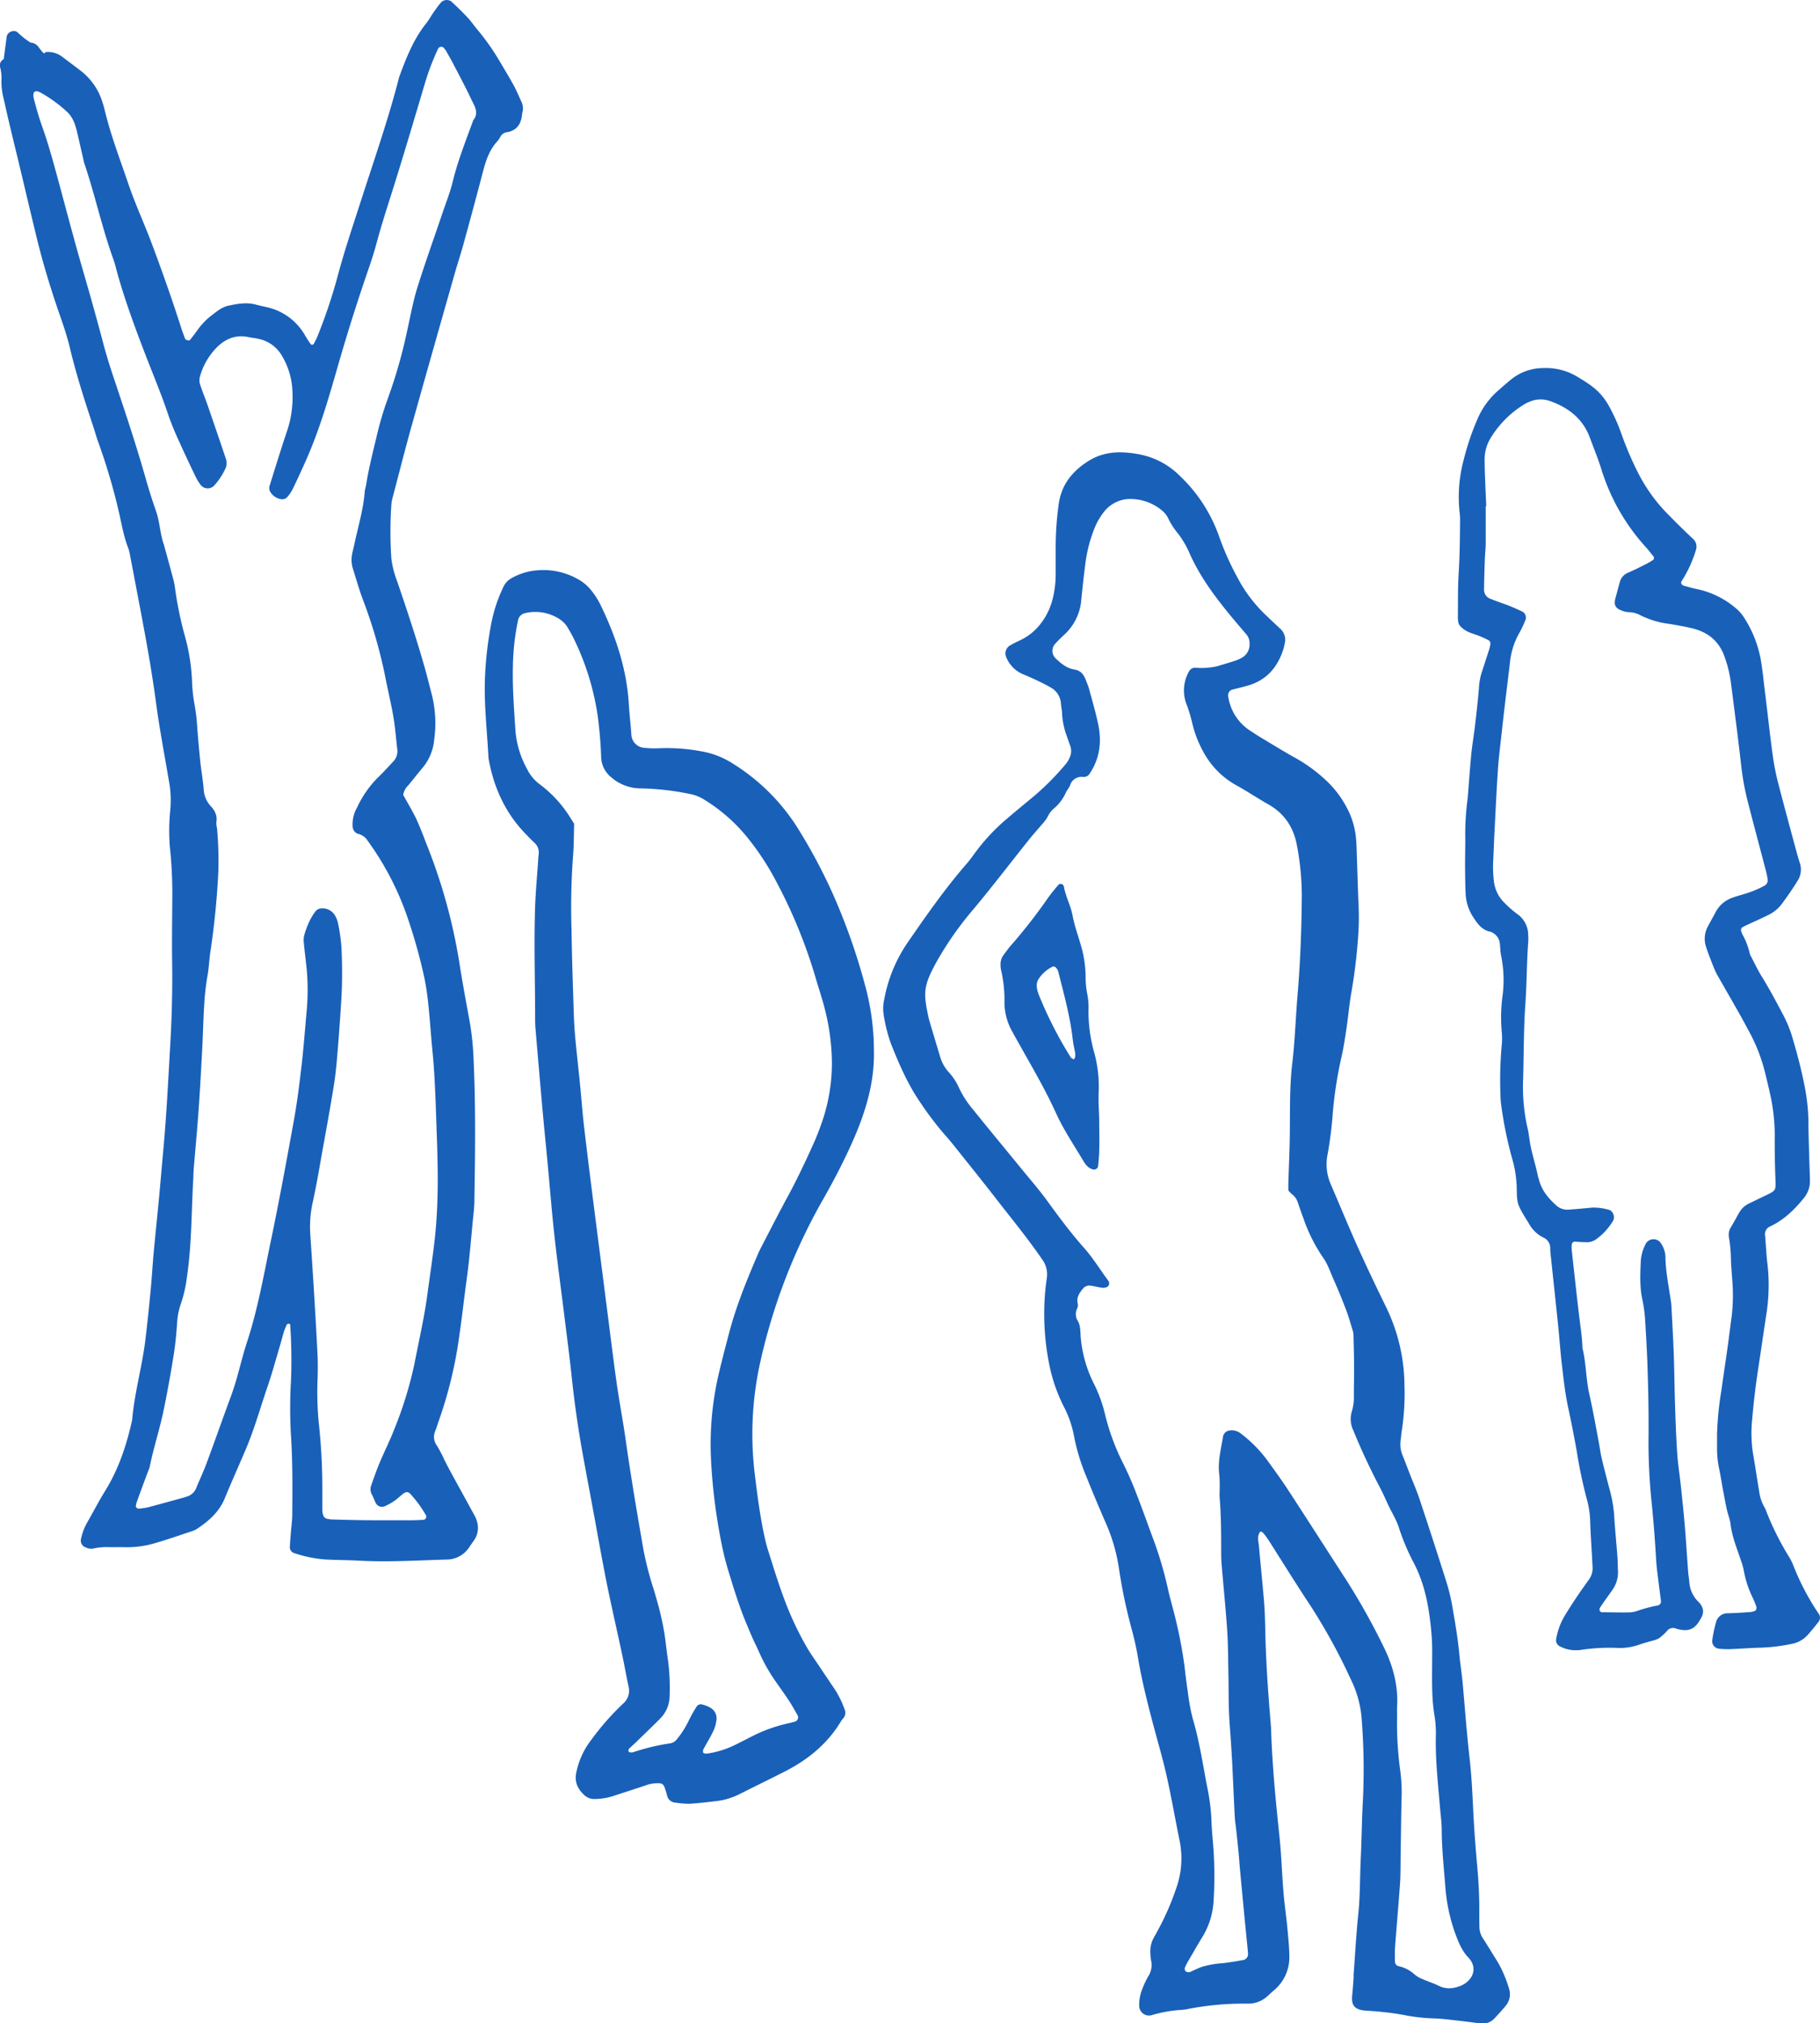
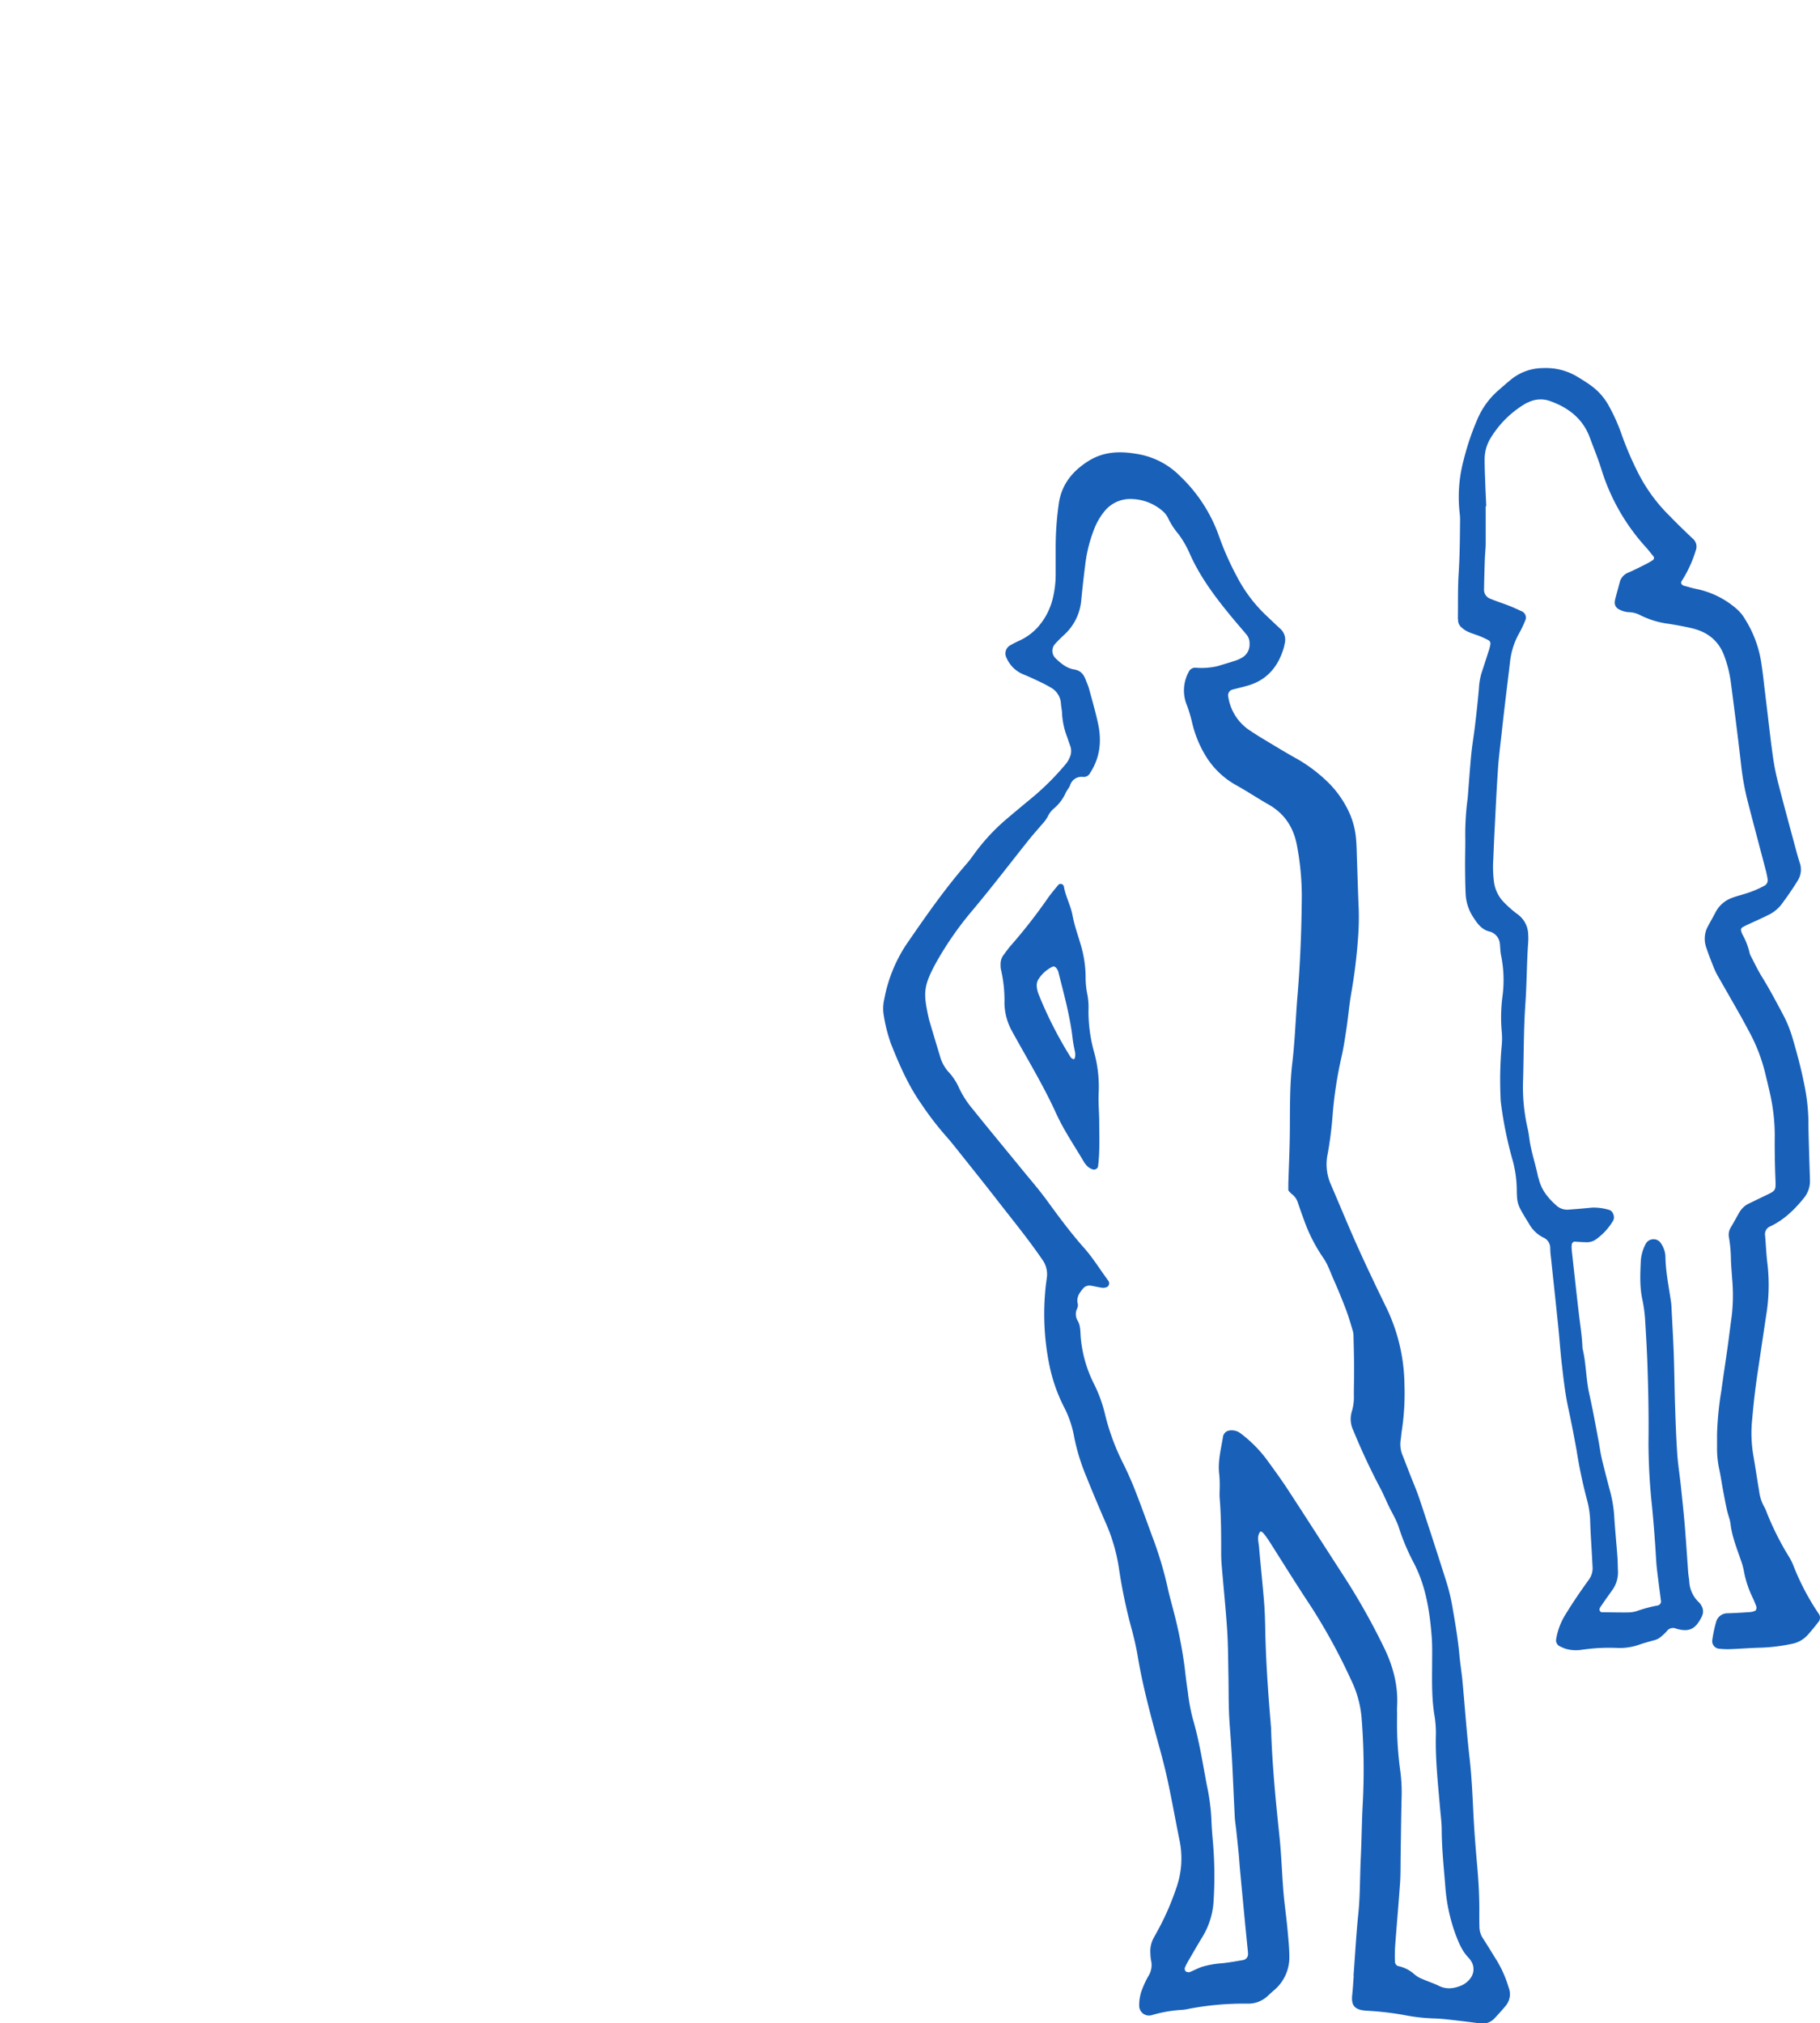
<svg xmlns="http://www.w3.org/2000/svg" viewBox="0 0 608.34 676.09">
  <defs>
    <style>.cls-1{fill:#1960b9;}</style>
  </defs>
  <g id="Calque_2" data-name="Calque 2">
    <g id="Calque_21" data-name="Calque 21">
-       <path class="cls-1" d="M1.25,19.77c.33-2.52.65-5,1-7.57.23-1.54,2.5-2.46,3.64-1.38a26.74,26.74,0,0,0,4.37,3.45l-.12-.06A3.66,3.66,0,0,1,13,15.88c.37.52.79,1,1.19,1.53l-.06-.14c.62.73.62.73,1.21,0l-.06.13A7.84,7.84,0,0,1,21,19.13c2.06,1.55,4.13,3.09,6.17,4.67a20.94,20.94,0,0,1,7.12,10.51c.26.82.51,1.64.71,2.48,2,8.38,5.1,16.39,7.86,24.53,2.32,6.84,5.37,13.39,7.9,20.15,3.5,9.33,6.82,18.73,9.85,28.23.36,1.14.8,2.27,1.22,3.39.23.61,1.38.89,1.74.43.74-.94,1.48-1.89,2.18-2.86a23.37,23.37,0,0,1,4.93-5.24c1.78-1.32,3.42-2.82,5.75-3.29,3-.63,6-1.19,9.15-.33,2,.55,4,.82,6,1.53A19.66,19.66,0,0,1,102,112.12q.9,1.55,1.95,3a.9.9,0,0,0,.84-.07,24.21,24.21,0,0,0,1.36-2.75A175.2,175.2,0,0,0,113,91.76c2.19-8.14,4.89-16.1,7.47-24.12,4.46-13.9,9.32-27.69,12.94-41.85,2.31-6.31,4.73-12.56,9-17.92.95-1.21,1.7-2.57,2.58-3.84s1.6-2.23,2.48-3.28a2.71,2.71,0,0,1,3.33-.31c1.88,1.75,3.74,3.54,5.49,5.41,1.18,1.25,2.14,2.69,3.24,4a79.53,79.53,0,0,1,7.43,10.52c1.56,2.67,3.18,5.31,4.66,8,1,1.81,1.78,3.71,2.64,5.59a5.06,5.06,0,0,1,.38,3.51c-.13.5-.16,1-.24,1.53-.46,2.86-2,4.69-4.94,5.18a2.83,2.83,0,0,0-2.08,1.3,11.35,11.35,0,0,1-1.13,1.72c-2.68,2.88-3.84,6.45-4.81,10.13-2,7.65-4.06,15.29-6.16,22.92-1,3.81-2.27,7.57-3.35,11.37-4.83,17-9.69,34.06-14.46,51.12-2.12,7.61-4.06,15.27-6.07,22.92a14.4,14.4,0,0,0-.59,3,134.08,134.08,0,0,0,0,18,32.73,32.73,0,0,0,1.9,7.48c3.34,9.75,6.6,19.54,9.4,29.47.84,3,1.57,6,2.35,9a39.11,39.11,0,0,1,.69,14.34,17,17,0,0,1-3.76,9.44c-1.67,2-3.26,4-4.89,6a5.71,5.71,0,0,0-1.73,3.23c1.28,2.31,2.68,4.67,3.93,7.12.93,1.83,1.67,3.76,2.46,5.66.47,1.11.84,2.25,1.29,3.37a185.11,185.11,0,0,1,11.05,39.66c1.06,6.79,2.32,13.55,3.56,20.31a97.48,97.48,0,0,1,1.28,13.34c.68,15.29.47,30.6.23,45.9,0,2.58-.37,5.14-.61,7.71-.41,4.45-.81,8.9-1.29,13.34-.33,3.08-.79,6.14-1.18,9.21-.64,4.94-1.2,9.9-1.93,14.83a142.82,142.82,0,0,1-7,29c-.36,1-.63,2-1,2.92A4.87,4.87,0,0,0,146,483a45.79,45.79,0,0,1,2.63,5c.62,1.22,1.24,2.45,1.9,3.66,2.64,4.83,5.3,9.64,7.93,14.47a9.6,9.6,0,0,1,1,2.36,7.27,7.27,0,0,1-.84,5.95c-.59.84-1.18,1.69-1.76,2.54a9.05,9.05,0,0,1-7.81,4.15c-9.63.28-19.24.89-28.88.37-3.77-.2-7.56-.2-11.34-.39a42.1,42.1,0,0,1-10.57-2.17,2,2,0,0,1-1.38-2c.08-1.71.23-3.43.37-5.14.15-1.88.43-3.76.44-5.65.07-8.77.14-17.54-.42-26.3a153.41,153.41,0,0,1,0-18.57A173.78,173.78,0,0,0,97,442.73c0-.15-.2-.41-.29-.4-.28,0-.72.06-.81.23A17,17,0,0,0,94.9,445c-.55,1.81-1,3.64-1.56,5.46-1.27,4.28-2.45,8.6-3.89,12.82C87,470.38,85,477.69,82,484.65c-2.3,5.37-4.68,10.71-6.91,16.11-1.88,4.51-5.33,7.51-9.25,10.11a5.72,5.72,0,0,1-1.38.68c-4.24,1.4-8.45,2.88-12.74,4.12A33,33,0,0,1,41.54,517c-1.54-.06-3.09,0-4.64,0a20.55,20.55,0,0,0-5.64.43,3.66,3.66,0,0,1-2.49-.33,2.39,2.39,0,0,1-1.71-2.79A18.88,18.88,0,0,1,29,509c2.07-3.57,3.94-7.26,6.11-10.76,4.51-7.26,7.15-15.21,9-23.47a4.5,4.5,0,0,0,.08-.51c.8-9.1,3.4-17.9,4.46-27,.65-5.46,1.21-10.93,1.73-16.41.38-3.93.59-7.89.95-11.82.58-6.34,1.25-12.66,1.85-19,.5-5.31.93-10.62,1.42-15.93,1.07-11.48,1.61-23,2.28-34.49.53-9.28.8-18.55.66-27.84-.1-7.05,0-14.1.05-21.15A150.38,150.38,0,0,0,57,285.23a66.94,66.94,0,0,1-.1-14.43,35.15,35.15,0,0,0-.51-10.24c-1.45-8.64-3.12-17.26-4.27-25.95-1.86-14-4.62-27.8-7.24-41.66q-.67-3.54-1.36-7.08a14.78,14.78,0,0,0-.58-2.51c-1.58-4-2.29-8.28-3.25-12.47a201.86,201.86,0,0,0-6.87-23.21c-.64-1.78-1.14-3.61-1.73-5.4-2.87-8.64-5.66-17.3-7.76-26.17-.95-4-2.33-7.91-3.68-11.81-2.86-8.29-5.4-16.67-7.46-25.19-2-8.18-3.91-16.37-5.87-24.55-.88-3.67-1.79-7.34-2.66-11C2.81,40,2,36.53,1.23,33a22.26,22.26,0,0,1-.7-7.15A15.18,15.18,0,0,0,0,22.3a2.28,2.28,0,0,1,1.33-2.56l.71-.11ZM125.56,508v0c4,0,7.91,0,11.87,0,1.37,0,2.75-.07,4.12-.15a1.06,1.06,0,0,0,.84-1.5,40.08,40.08,0,0,0-5.15-7.07c-.82-.89-1.58-.91-2.67,0-.94.76-1.81,1.6-2.8,2.28a22.78,22.78,0,0,1-3.13,1.75,2.37,2.37,0,0,1-3.07-1.11c-.44-.93-.78-1.91-1.27-2.81a3.54,3.54,0,0,1-.23-3c.9-2.59,1.81-5.19,2.87-7.72,1.53-3.64,3.33-7.18,4.76-10.86a130.14,130.14,0,0,0,6.84-22.15c1.47-7.59,3.22-15.14,4.27-22.81.85-6.31,1.81-12.6,2.52-18.92,1.27-11.49,1.09-23,.67-34.54-.34-9.45-.54-18.91-1.46-28.33-.51-5.13-.83-10.28-1.37-15.41a88.35,88.35,0,0,0-1.38-9.18,181.56,181.56,0,0,0-5.9-20.83A97,97,0,0,0,122.94,281a5.19,5.19,0,0,0-3.24-2.37,1.68,1.68,0,0,1-.48-.2,2.62,2.62,0,0,1-1.34-2.07,11.16,11.16,0,0,1,1.44-6.45,34.81,34.81,0,0,1,7-10.1c1.75-1.66,3.35-3.46,5-5.21a5,5,0,0,0,1.47-4.23c-.43-3.58-.68-7.19-1.28-10.74-.75-4.41-1.81-8.75-2.67-13.14a161.7,161.7,0,0,0-7.58-26.22c-1.27-3.37-2.22-6.86-3.32-10.3a10,10,0,0,1-.28-4.6c.16-1,.46-2,.67-3,1.27-6.05,3.12-12,3.6-18.19.05-.68.31-1.34.42-2,.83-5.27,2.11-10.44,3.37-15.62a110.48,110.48,0,0,1,3.72-12.86,169.17,169.17,0,0,0,6.89-24.28c1-4.54,1.85-9.12,3.24-13.54,2.57-8.2,5.49-16.29,8.24-24.43,1.21-3.58,2.63-7.12,3.52-10.78,1.71-7,4.4-13.74,6.87-20.52,1.59-1.94.91-3.84-.08-5.76-.78-1.53-1.47-3.11-2.26-4.64q-2.34-4.59-4.75-9.14c-.65-1.22-1.34-2.41-2-3.6-.17-.29-.41-.55-.61-.83a1.2,1.2,0,0,0-2.08.13,82.2,82.2,0,0,0-4.25,11.06c-3.43,11.53-6.84,23.07-10.43,34.55-2,6.39-4.1,12.75-5.85,19.23-.8,3-1.74,5.93-2.75,8.85q-5.56,16.1-10.24,32.45c-3,10.41-6,20.83-10.36,30.77q-2.28,5.19-4.75,10.29a12.85,12.85,0,0,1-1.74,2.54,2.3,2.3,0,0,1-2.36.7A5.11,5.11,0,0,1,90.15,164a3,3,0,0,1,.07-2c1.84-5.9,3.66-11.82,5.63-17.69a35.42,35.42,0,0,0,1.89-13.69A24.85,24.85,0,0,0,94,118.49a11.74,11.74,0,0,0-7.37-5.21c-1.16-.29-2.37-.38-3.55-.63-4.06-.87-7.44.4-10.37,3.19A22.4,22.4,0,0,0,66.79,126a4.52,4.52,0,0,0,.11,2.52c.74,2.29,1.67,4.51,2.46,6.78q3.11,9,6.16,18.05a4.47,4.47,0,0,1-.31,3.51,22.05,22.05,0,0,1-3.4,5.14,3,3,0,0,1-4.88-.14,17.38,17.38,0,0,1-1.59-2.65c-1.78-3.72-3.56-7.44-5.24-11.21a97.28,97.28,0,0,1-3.73-9c-2.32-7-5.2-13.84-7.86-20.74-3.34-8.66-6.55-17.37-9.1-26.3-.56-2-1-4-1.74-5.94-3.68-10.38-6-21.16-9.53-31.59-.16-.48-.23-1-.35-1.5-.69-3-1.36-6-2.08-9-.6-2.54-1.47-5-3.51-6.75a45,45,0,0,0-8.77-6.31A3.13,3.13,0,0,0,12,30.48a1,1,0,0,0-.73.55,3.26,3.26,0,0,0-.05,1.52,100.52,100.52,0,0,0,2.92,9.87c1.57,4.36,2.85,8.83,4.09,13.3C21.46,67.47,24.5,79.29,27.91,91q3.61,12.39,6.9,24.84c1,3.65,2.14,7.25,3.34,10.83,3.77,11.24,7.53,22.48,10.74,33.89,1,3.47,2.1,6.91,3.29,10.31s1.29,7.11,2.41,10.55c0,.16.12.32.17.49,1,3.65,2,7.29,3,11a26.64,26.64,0,0,1,.73,3.53A122.67,122.67,0,0,0,61.65,212a66.43,66.43,0,0,1,2.52,15.21,52.43,52.43,0,0,0,.86,8.2,64.14,64.14,0,0,1,.9,7.67c.27,3.77.64,7.54,1,11.3.33,3.07.87,6.13,1.15,9.2a8.9,8.9,0,0,0,2.22,5.63c1.46,1.55,2.44,3.29,2,5.59a8.6,8.6,0,0,0,.25,2A124.08,124.08,0,0,1,73,290.78,266,266,0,0,1,70.33,318c-.41,2.72-.5,5.49-1,8.19a86.32,86.32,0,0,0-1.11,10.25c-.28,4.64-.38,9.28-.62,13.92-.37,6.87-.73,13.74-1.22,20.6-.46,6.52-1.08,13-1.62,19.53-.1,1.2-.1,2.41-.17,3.61-.62,10.81-.5,21.65-2.08,32.41a44.64,44.64,0,0,1-2,9,23.1,23.1,0,0,0-1.31,6.55c-.22,3.25-.52,6.51-1,9.74-1,6.46-2.16,12.88-3.47,19.29s-3.4,12.61-4.67,19a9,9,0,0,1-.53,1.45q-2,5.31-3.91,10.64a7.9,7.9,0,0,0-.21,1c-.1.41.5,1,1,.94a23.82,23.82,0,0,0,3-.43c4.15-1.1,8.28-2.25,12.42-3.39.17-.05.32-.13.48-.18a4.8,4.8,0,0,0,3.32-3c1.1-2.71,2.38-5.35,3.39-8.09,2.81-7.57,5.48-15.2,8.28-22.77,2.15-5.82,3.32-11.91,5.26-17.79,3.61-11,5.58-22.34,7.93-33.61,2.88-13.8,5.42-27.67,7.93-41.55,1-5.74,1.72-11.56,2.39-17.37s1.11-11.63,1.63-17.46a77.78,77.78,0,0,0,.18-13.39c-.29-3.43-.77-6.83-1.09-10.26a6.7,6.7,0,0,1,.22-2.52,29,29,0,0,1,1.62-4.34,19,19,0,0,1,2.14-3.51,2.64,2.64,0,0,1,1.75-.91,4.84,4.84,0,0,1,4.76,2.44,8.36,8.36,0,0,1,.93,2.38,55.62,55.62,0,0,1,1.23,9.19c.22,5.33.24,10.66-.07,16-.35,6-.79,12-1.28,18-.3,3.6-.61,7.21-1.18,10.77-1.23,7.63-2.61,15.25-4,22.86-1,5.76-2,11.52-3.26,17.23a37.24,37.24,0,0,0-.66,10.26q.6,9,1.17,18c.44,7.38.88,14.77,1.24,22.15.13,2.75.09,5.5,0,8.25a109.6,109.6,0,0,0,.36,13.92,203.6,203.6,0,0,1,1.24,23.68c0,1.89,0,3.79,0,5.68a6.22,6.22,0,0,0,.3,2,1.8,1.8,0,0,0,1,1.06,8.92,8.92,0,0,0,2.53.33C116.28,507.89,120.92,508,125.56,508Z" />
      <path class="cls-1" d="M496.6,169.14c0,4.14,0,8.27,0,12.4,0,1.77-.23,3.54-.29,5.31q-.18,5.09-.27,10.17a3.18,3.18,0,0,0,2.16,3.07c1.76.75,3.59,1.33,5.37,2s3.28,1.34,4.87,2.09a2.31,2.31,0,0,1,1.32,3.28,34.05,34.05,0,0,1-1.9,4,25.13,25.13,0,0,0-3.17,10.05c-.47,4.1-1,8.2-1.48,12.3-.45,3.81-.9,7.62-1.31,11.44-.44,4.1-1,8.21-1.24,12.32-.48,7.07-.79,14.15-1.16,21.22-.14,2.8-.24,5.61-.37,8.41a39.29,39.29,0,0,0,.24,7.51,11.9,11.9,0,0,0,3.53,7,34.41,34.41,0,0,0,4.33,3.77,8.51,8.51,0,0,1,3.57,6.79,18.17,18.17,0,0,1,0,2.66c-.5,6.77-.45,13.57-.93,20.34-.59,8.4-.53,16.81-.76,25.22a62.21,62.21,0,0,0,1.53,16.71c.31,1.28.45,2.61.65,3.93.61,4.09,2,8,2.8,12.06.06.29.21.56.27.84.87,3.6,3.09,6.3,5.77,8.7a5.38,5.38,0,0,0,4.05,1.48c2.65-.19,5.29-.42,7.94-.68a18,18,0,0,1,5.62.72c1.41.3,2.14,2.39,1.46,3.63a20.51,20.51,0,0,1-6,6.44,5.45,5.45,0,0,1-3.42.75c-1.17,0-2.34-.12-3.52-.18-.33,0-.84.5-.87.86a8.72,8.72,0,0,0-.08.88,17.15,17.15,0,0,0,.12,1.76c.75,6.75,1.48,13.49,2.27,20.24.46,4,1.12,7.89,1.25,11.88,1.24,5,1.14,10.25,2.28,15.31s2.05,10.12,3,15.19c.4,2,.64,4.08,1.1,6.09.8,3.44,1.71,6.87,2.6,10.29a44.79,44.79,0,0,1,1.59,8.69c.27,4.71.76,9.41,1.11,14.12.12,1.62.1,3.25.18,4.87a10,10,0,0,1-1.89,6.24c-.83,1.21-1.71,2.4-2.56,3.61-.5.73-1,1.45-1.49,2.19s-.14,1.59.64,1.64c.15,0,.3,0,.44,0,2.66,0,5.32.08,8,.05a10,10,0,0,0,3-.41,48.17,48.17,0,0,1,7.25-1.94,1.41,1.41,0,0,0,1-1.32c-.43-3.36-.87-6.72-1.28-10.09-.16-1.32-.28-2.64-.36-4q-.51-8.83-1.36-17.65a203,203,0,0,1-1.19-21.21c.09-7.67,0-15.35-.25-23-.16-6.19-.52-12.38-.9-18.57a47,47,0,0,0-.94-6.57c-.88-4.25-.67-8.53-.47-12.79a14.11,14.11,0,0,1,1.79-5.89,3,3,0,0,1,4.58-.38,8.47,8.47,0,0,1,1.3,2.28,7.75,7.75,0,0,1,.55,2.59c.07,5,1.11,10,1.83,14.92a17.2,17.2,0,0,1,.18,1.76c.27,5.31.59,10.61.78,15.92.2,5.6.24,11.21.42,16.82s.37,10.92.73,16.36c.25,3.68.84,7.33,1.23,11,.49,4.69,1,9.39,1.38,14.09s.69,9.71,1.05,14.57c.07,1,.26,2,.37,3.08a10.19,10.19,0,0,0,3.25,7.06,4.61,4.61,0,0,1,.78,1.06,3.62,3.62,0,0,1,.29,3.39,8.34,8.34,0,0,1-.38.8c-1.89,3.53-3.9,4.87-8.36,3.52a2.53,2.53,0,0,0-3.09.88,18.52,18.52,0,0,1-1.93,1.82,5.47,5.47,0,0,1-2.33,1.2c-1.56.41-3.12.86-4.66,1.36a19.63,19.63,0,0,1-7.38,1.21,63.07,63.07,0,0,0-12.36.64,12.27,12.27,0,0,1-4.83-.28,12.89,12.89,0,0,1-2.42-1,2.2,2.2,0,0,1-1.08-2.25,22.53,22.53,0,0,1,2.86-7.86c1.3-2.14,2.66-4.25,4.06-6.33s2.69-3.88,4.06-5.8a6.37,6.37,0,0,0,1.2-4.17c-.06-1-.11-2.06-.16-3.1-.22-4-.5-7.95-.63-11.93a30.43,30.43,0,0,0-1.07-7.42A159.64,159.64,0,0,1,527,484.75c-.86-4.8-1.79-9.58-2.82-14.34s-1.52-9.32-2.07-14c-.53-4.4-.82-8.82-1.27-13.22-.75-7.34-1.55-14.67-2.32-22-.14-1.32-.33-2.65-.35-4a3.84,3.84,0,0,0-2.49-3.75,11.33,11.33,0,0,1-4.66-4.62c-.44-.76-.94-1.5-1.39-2.26-2.36-4-2.59-4.54-2.65-9.18a38.65,38.65,0,0,0-1.6-10.46,130.94,130.94,0,0,1-3.67-18.2,23.57,23.57,0,0,1-.17-2.65,127.8,127.8,0,0,1,.38-16.37,24.67,24.67,0,0,0,.05-4.86,53.39,53.39,0,0,1,.24-11.92,41,41,0,0,0-.47-13.66c-.27-1.29-.26-2.64-.41-3.95a4.63,4.63,0,0,0-2.71-3.78,1.59,1.59,0,0,0-.4-.18c-2.73-.51-4.24-2.49-5.63-4.63a15.6,15.6,0,0,1-2.69-7.87c-.15-3.24-.18-6.49-.2-9.73,0-2.8.07-5.61.08-8.41a90.24,90.24,0,0,1,.7-13.25c.09-.59.14-1.18.18-1.76.37-4.56.67-9.12,1.12-13.67.32-3.23.88-6.43,1.26-9.66.48-4.1.95-8.21,1.29-12.32a21.78,21.78,0,0,1,.89-5.21c.79-2.38,1.56-4.77,2.32-7.15a14.67,14.67,0,0,0,.65-2.57,1.33,1.33,0,0,0-.53-1.11,27,27,0,0,0-3.18-1.49c-1.23-.49-2.53-.84-3.73-1.38a8.69,8.69,0,0,1-2.2-1.46,3.17,3.17,0,0,1-1.18-2.29c0-.3-.07-.59-.07-.88.07-5-.05-10.05.27-15.05.36-5.75.41-11.5.46-17.26a18.09,18.09,0,0,0-.12-2.65,47.87,47.87,0,0,1,1.36-18,85.88,85.88,0,0,1,4.53-13.4,26.51,26.51,0,0,1,6.93-9.62c1.45-1.26,2.89-2.53,4.37-3.74A17,17,0,0,1,515.75,123a20.36,20.36,0,0,1,11.43,2.85c1.63,1,3.29,2,4.81,3.14a20.44,20.44,0,0,1,5.77,6.63,60.79,60.79,0,0,1,4.32,9.69,108.59,108.59,0,0,0,5.41,12.6,55.14,55.14,0,0,0,10.68,14.58c2.46,2.55,5,5,7.58,7.44a3.5,3.5,0,0,1,1.07,4A41.26,41.26,0,0,1,562,194.33a.94.94,0,0,0,.36,1.14c.13.06.24.19.37.22,1.43.38,2.84.82,4.28,1.11a29.31,29.31,0,0,1,13.68,6.86,13.73,13.73,0,0,1,2.5,3.08,38.19,38.19,0,0,1,5.54,14.82c.4,2.62.71,5.26,1,7.89.28,2.2.53,4.4.8,6.59.69,5.71,1.31,11.44,2.12,17.13a79.71,79.71,0,0,0,1.76,8.67c1.84,7.15,3.78,14.26,5.7,21.39.46,1.71.92,3.41,1.47,5.09a6.91,6.91,0,0,1-.73,6c-1.7,2.76-3.55,5.43-5.48,8a12.28,12.28,0,0,1-4.51,3.52c-2.1,1.06-4.27,2-6.41,3a19.9,19.9,0,0,0-2,1,1,1,0,0,0-.49,1.13,5.63,5.63,0,0,0,.44,1.25,23.33,23.33,0,0,1,2.4,6.16,4.17,4.17,0,0,0,.49,1.23c1.16,2.22,2.23,4.5,3.54,6.63,2.57,4.14,4.85,8.44,7.13,12.74a41.41,41.41,0,0,1,3.17,7.77c1.46,5,2.82,9.95,3.82,15a66.09,66.09,0,0,1,1.52,12.72c0,3.83.15,7.67.25,11.51.08,2.8.18,5.6.26,8.4a8.92,8.92,0,0,1-2.16,6.11c-3.11,3.82-6.6,7.18-11.1,9.3a2.84,2.84,0,0,0-1.72,3.2c.28,3.23.39,6.48.82,9.7a62.34,62.34,0,0,1-.53,17.2c-1,6.71-2,13.42-3,20.14q-1,7-1.6,14.08a44.42,44.42,0,0,0,.31,11.91c.72,4.07,1.3,8.17,2,12.25a14.18,14.18,0,0,0,1.8,5.42,11.15,11.15,0,0,1,.7,1.62A95.56,95.56,0,0,0,597.85,520a18.65,18.65,0,0,1,1.6,3.15,82,82,0,0,0,8.4,16,2.22,2.22,0,0,1-.05,2.85c-1.18,1.51-2.37,3-3.66,4.42a9.49,9.49,0,0,1-5.33,2.9,60,60,0,0,1-10.08,1.25c-3.39.07-6.78.35-10.17.48a26.13,26.13,0,0,1-4-.14,2.52,2.52,0,0,1-2.23-2.83,44.06,44.06,0,0,1,1.26-6,3.91,3.91,0,0,1,3.9-3c2.51-.07,5-.23,7.51-.4a5.23,5.23,0,0,0,1.69-.45c.21-.09.35-.47.4-.74a1.7,1.7,0,0,0-.1-.86c-.32-.83-.64-1.65-1-2.45a34.69,34.69,0,0,1-3.17-9.63,23,23,0,0,0-1-3.39c-1.32-3.9-2.88-7.73-3.38-11.88-.19-1.6-.86-3.13-1.2-4.72-.51-2.3-.94-4.62-1.37-6.94s-.72-4.37-1.18-6.53a33,33,0,0,1-.76-7.47c0-1.47,0-2.95,0-4.43a107.21,107.21,0,0,1,1.44-14.52c.68-5,1.45-9.92,2.14-14.89.47-3.36.86-6.73,1.33-10.09a60.88,60.88,0,0,0,.14-12.37c-.14-2.06-.32-4.12-.41-6.18a46.93,46.93,0,0,0-.63-7.49,4.75,4.75,0,0,1,.53-3.42c1-1.66,1.89-3.34,2.85-5a7.32,7.32,0,0,1,3.12-3l5.58-2.7c3.63-1.73,3.58-1.6,3.42-5.68-.19-4.87-.27-9.73-.22-14.61a64.35,64.35,0,0,0-1.74-14.48c-.44-2-.94-4-1.42-6a57.68,57.68,0,0,0-5.59-14.39c-.92-1.69-1.81-3.39-2.75-5.06-2.55-4.49-5.13-9-7.68-13.45a23.76,23.76,0,0,1-1.14-2.39q-.91-2.25-1.77-4.53c-.36-1-.7-1.95-1-2.94a8.65,8.65,0,0,1,.73-6.44c.83-1.57,1.73-3.1,2.54-4.67A10,10,0,0,1,579,300c1.37-.53,2.81-.87,4.22-1.33a33.79,33.79,0,0,0,6.53-2.7,2.06,2.06,0,0,0,1.08-2.23,31.67,31.67,0,0,0-.75-3.45c-1.94-7.42-3.93-14.83-5.84-22.26A87.8,87.8,0,0,1,582,255.82c-1.05-9.24-2.24-18.45-3.44-27.67a40.73,40.73,0,0,0-2.23-9c-1.92-5.21-5.75-8.06-11-9.27-2.44-.56-4.92-1-7.39-1.41a29.68,29.68,0,0,1-9.69-2.91,8.44,8.44,0,0,0-3.82-1,7.82,7.82,0,0,1-3.37-1,2.43,2.43,0,0,1-1.29-2.58c0-.29.07-.59.14-.87.49-1.86,1-3.72,1.5-5.56a4.63,4.63,0,0,1,2.81-3.19c2.16-.94,4.26-2,6.37-3.09a21.32,21.32,0,0,0,1.89-1.12.88.88,0,0,0,.25-1.16c-.83-1-1.64-2.09-2.53-3.07a68.91,68.91,0,0,1-15-26.32c-1.11-3.51-2.52-6.93-3.8-10.39-2.33-6.31-7.15-10-13.23-12.17a9.36,9.36,0,0,0-7.33.39,5.87,5.87,0,0,0-.81.36,33.57,33.57,0,0,0-12.07,12.07,13.59,13.59,0,0,0-1.72,6.8c0,2.51.11,5,.2,7.52s.23,5.31.35,8Z" />
-       <path class="cls-1" d="M292.11,351c.26,10.94-2.94,21.06-7.32,30.87-2.88,6.44-6.14,12.69-9.63,18.83a195.31,195.31,0,0,0-21.08,54.63,110.79,110.79,0,0,0-1.77,37.43c.85,7,1.75,14,3.27,20.88.33,1.51.7,3,1.17,4.48,1.74,5.4,3.35,10.85,5.36,16.14a105,105,0,0,0,7.66,16.32c1.13,1.92,2.43,3.75,3.67,5.6q2.87,4.29,5.76,8.56a34,34,0,0,1,3.13,6.49,2.82,2.82,0,0,1-.44,2.91,8.12,8.12,0,0,0-.65.8c-4.51,7.65-11.09,13-18.89,17-4.91,2.49-9.86,4.9-14.77,7.37a23.3,23.3,0,0,1-7.82,2.49c-3.07.36-6.15.74-9.23.92a28.85,28.85,0,0,1-4.62-.36,3.05,3.05,0,0,1-2.95-2.43,25,25,0,0,0-.92-2.94,1.73,1.73,0,0,0-1.59-1.11,11.21,11.21,0,0,0-4.55.68c-3.42,1.15-6.86,2.25-10.29,3.37a21,21,0,0,1-7.07,1.21,4.81,4.81,0,0,1-3.26-1.32c-2.13-2-3.27-4.24-2.69-7.33a26.31,26.31,0,0,1,5.07-11.15,87.26,87.26,0,0,1,10.54-12,5.7,5.7,0,0,0,1.85-6c-.75-3.53-1.37-7.09-2.13-10.62-1.68-7.9-3.51-15.77-5.11-23.68-1.53-7.58-2.85-15.21-4.26-22.81-1.25-6.77-2.53-13.52-3.76-20.29q-2.34-12.94-3.71-26c-.74-7-1.68-14-2.54-21-1.08-8.7-2.27-17.39-3.23-26.1-.88-8-1.51-16.09-2.27-24.14-.54-5.82-1.14-11.63-1.66-17.45-.82-9.07-1.59-18.15-2.37-27.23-.1-1.2-.15-2.41-.14-3.61,0-12.55-.43-25.11,0-37.66.19-5,.64-9.95,1-14.93,0-.85.13-1.71.2-2.57a4.3,4.3,0,0,0-1.47-3.68c-1.13-1.06-2.2-2.18-3.27-3.3-6.6-6.95-10.33-15.31-12-24.67a4.43,4.43,0,0,1-.06-.51c-.44-8.58-1.45-17.12-1.2-25.75a119.8,119.8,0,0,1,2.33-19.93,49.72,49.72,0,0,1,3.82-11.2,6.32,6.32,0,0,1,2.74-3,20.6,20.6,0,0,1,8.79-2.65,23.47,23.47,0,0,1,13.38,2.94,14.4,14.4,0,0,1,4,3.19,25.22,25.22,0,0,1,3.67,5.59c5.07,10.45,8.68,21.32,9.39,33,.2,3.43.62,6.85.85,10.28a4.62,4.62,0,0,0,4.35,4.33,32.67,32.67,0,0,0,5.14.13,63,63,0,0,1,14.36,1.12,28.29,28.29,0,0,1,10.42,4.24,68,68,0,0,1,20.78,20.47,180.21,180.21,0,0,1,12.63,23.62,207.16,207.16,0,0,1,10.4,29.65A83.12,83.12,0,0,1,292.11,351Zm-100.2-75.72c-.13,3.78-.07,7.57-.41,11.33a233.06,233.06,0,0,0-.46,24.22c.11,8.77.43,17.54.7,26.3.09,3.09.23,6.19.51,9.27.46,5.13,1.06,10.25,1.57,15.38s.88,10.28,1.49,15.4c1.26,10.75,2.63,21.49,4,32.24q2,15.6,4,31.2c.94,7.33,1.83,14.67,2.88,22,.88,6.13,2.05,12.21,2.92,18.33,1.59,11.23,3.45,22.42,5.4,33.59A106.32,106.32,0,0,0,218.15,530c.6,1.79,1.09,3.61,1.61,5.43a96.66,96.66,0,0,1,2.18,9.53c.58,3.23.81,6.48,1.33,9.7a71,71,0,0,1,.56,11.84,10.88,10.88,0,0,1-3.27,7.87c-2.42,2.44-4.91,4.82-7.37,7.21-1,1-2,1.86-3,2.84-.16.17-.1.6-.07.91,0,.08.29.18.45.2a2.65,2.65,0,0,0,1,0,70.78,70.78,0,0,1,12.5-3,3.55,3.55,0,0,0,2.15-1.32,30.94,30.94,0,0,0,4.12-6.52,45.77,45.77,0,0,1,2.53-4.47,1.65,1.65,0,0,1,1.83-.66,10,10,0,0,1,2.85,1.15,4,4,0,0,1,1.93,4,11.58,11.58,0,0,1-.92,3.45c-1,2.16-2.3,4.22-3.43,6.34a2.25,2.25,0,0,0-.15,1c0,.31.72.55,1.33.47a31.46,31.46,0,0,0,9.78-3.1c1.86-.9,3.68-1.88,5.52-2.79a50.08,50.08,0,0,1,11.62-4.17c.84-.19,1.67-.39,2.49-.63a1.48,1.48,0,0,0,.93-2c-.92-1.65-1.83-3.3-2.87-4.88-1.41-2.16-2.92-4.25-4.4-6.37a56.85,56.85,0,0,1-5.59-9.84c-.9-2.05-1.93-4-2.8-6.1-1.27-3-2.56-6-3.64-9.08-1.42-4.06-2.7-8.16-3.94-12.27-.75-2.47-1.41-5-1.93-7.49a190.8,190.8,0,0,1-3.83-29.64,103.73,103.73,0,0,1,2.74-29.17c1.07-4.51,2.25-9,3.44-13.48,2.4-9,5.94-17.58,9.6-26.11.41-.95.88-1.86,1.36-2.78,2.78-5.33,5.5-10.7,8.38-16,3.21-5.89,6.06-11.95,8.82-18.07.84-1.88,1.59-3.8,2.29-5.74A60.55,60.55,0,0,0,278.07,355a75.47,75.47,0,0,0-2.77-19.33c-.76-2.82-1.7-5.59-2.52-8.4a171,171,0,0,0-13.4-32.87,88.85,88.85,0,0,0-9.63-14.63,56.58,56.58,0,0,0-14.28-12.52,13.89,13.89,0,0,0-4.75-1.92,89.84,89.84,0,0,0-16.35-1.89,14.91,14.91,0,0,1-9.93-3.6,9,9,0,0,1-3.51-7.08c-.15-4.46-.55-8.93-1.12-13.36A87.4,87.4,0,0,0,192,213.84c-.65-1.4-1.44-2.74-2.21-4.08a8.71,8.71,0,0,0-2.85-2.94,14.82,14.82,0,0,0-11.38-1.95,3,3,0,0,0-2.4,2.41,79.6,79.6,0,0,0-1.71,14.84c-.21,7.23.34,14.44.81,21.64A31.34,31.34,0,0,0,176.2,257a13.86,13.86,0,0,0,3.84,4.8,40.8,40.8,0,0,1,11,12.1C191.22,274.19,191.41,274.47,191.91,275.26Z" />
      <path class="cls-1" d="M452.42,660.22c.53-7,.9-14,1.62-20.9.61-6,.5-12.08.79-18.12.3-6.23.35-12.47.68-18.7a215.78,215.78,0,0,0-.43-28.88,35.92,35.92,0,0,0-3.57-12.47,195.48,195.48,0,0,0-13.32-24.35c-4.59-6.93-9-14-13.43-21-2.25-3.52-3.19-4.5-3.63-3.84-1.05,1.56-.44,3.27-.3,4.89.51,6,1.16,12,1.66,18.06.25,3,.35,6,.41,9.06.2,10.59.92,21.14,1.82,31.69,0,.56.11,1.13.13,1.69.36,12.1,1.53,24.14,2.8,36.16.82,7.72.88,15.47,1.8,23.17.33,2.81.69,5.63.94,8.45s.55,5.65.57,8.47a14.3,14.3,0,0,1-5.18,11.5c-.72.61-1.4,1.27-2.1,1.9a9.47,9.47,0,0,1-6.69,2.52,97.68,97.68,0,0,0-19.74,1.75,14.07,14.07,0,0,1-2.24.33,44.31,44.31,0,0,0-10,1.75,3.27,3.27,0,0,1-4.23-3.24,14.35,14.35,0,0,1,1.05-5.53,31.9,31.9,0,0,1,1.92-4.1,6.93,6.93,0,0,0,1-5.4,12.9,12.9,0,0,1-.22-2.25,9.36,9.36,0,0,1,1.19-5.46c.64-1.15,1.28-2.31,1.9-3.48a87.87,87.87,0,0,0,5.56-13,29.51,29.51,0,0,0,1.14-15.64c-1.47-7.22-2.73-14.48-4.33-21.67-1.23-5.53-2.84-11-4.3-16.44-2.09-7.85-4.08-15.72-5.41-23.75-.46-2.79-1.12-5.56-1.82-8.3A173.75,173.75,0,0,1,374,524a59.82,59.82,0,0,0-4.89-16.22c-2-4.68-4-9.36-5.89-14.12a69.08,69.08,0,0,1-4.18-13.51A34.83,34.83,0,0,0,355.57,470a54.89,54.89,0,0,1-4.82-13.89,85.46,85.46,0,0,1-1.19-26.51c.11-.94.26-1.87.37-2.81a8.29,8.29,0,0,0-1.53-5.88c-4.59-6.71-9.73-13-14.72-19.41-4.65-6-9.37-11.87-14.08-17.78-1.18-1.48-2.37-2.95-3.63-4.35a105.21,105.21,0,0,1-8.24-10.81c-4.24-6.09-7.17-12.88-9.9-19.72a52.45,52.45,0,0,1-2.48-9.87,13.71,13.71,0,0,1,.21-5.06,49.34,49.34,0,0,1,7.35-18.26c6.43-9.35,12.89-18.65,20.36-27.22.87-1,1.63-2.08,2.41-3.14A66.43,66.43,0,0,1,336,274.06c3.3-2.82,6.66-5.58,10-8.36a89,89,0,0,0,10.32-10.5,7.37,7.37,0,0,0,1.15-1.93,5,5,0,0,0,.32-3.85c-.39-1.07-.75-2.14-1.12-3.21A25.74,25.74,0,0,1,355,238.5c0-1.12-.31-2.25-.37-3.38a6.6,6.6,0,0,0-3.55-5.46c-1.46-.86-3-1.6-4.53-2.33s-3.09-1.41-4.66-2.06a10.36,10.36,0,0,1-5.47-5.48,3.12,3.12,0,0,1,1-4,35.24,35.24,0,0,1,3.51-1.81,18.76,18.76,0,0,0,5.89-4.34,22.3,22.3,0,0,0,5.15-10,33.57,33.57,0,0,0,.89-7.87c0-3,0-6,0-9.07a106.12,106.12,0,0,1,1-14.13c.85-6.43,4.4-11,9.84-14.45s11.1-3.4,17-2.32a26,26,0,0,1,13.78,7.33,51.14,51.14,0,0,1,13.07,20.31,96,96,0,0,0,6,13.42,48.51,48.51,0,0,0,9.89,13c1.51,1.43,3,2.87,4.54,4.28a4.88,4.88,0,0,1,1.49,4.64,16.83,16.83,0,0,1-.89,3.27c-2,5.46-5.64,9.32-11.35,11-1.81.53-3.65.94-5.47,1.43a2,2,0,0,0-1.22,2.29A16.42,16.42,0,0,0,417.63,244c1.42.94,2.84,1.87,4.3,2.74,3.89,2.33,7.75,4.71,11.72,6.9a51.91,51.91,0,0,1,9.52,7.07,34,34,0,0,1,6.88,8.94,26.65,26.65,0,0,1,3.22,10.78c.19,2.06.21,4.15.28,6.22.2,5.67.35,11.34.6,17a88.31,88.31,0,0,1-.17,9.06,182.74,182.74,0,0,1-2.41,19.67c-.62,3.73-.94,7.5-1.5,11.24-.51,3.36-1,6.73-1.77,10a135.86,135.86,0,0,0-2.87,19,127.77,127.77,0,0,1-1.64,12.92,16.64,16.64,0,0,0,.94,10c3,6.93,5.86,13.94,8.95,20.82s6.36,13.71,9.67,20.5a60.55,60.55,0,0,1,6.09,25.72,82.89,82.89,0,0,1-.85,15.26c-.19,1.12-.26,2.25-.42,3.38a9.46,9.46,0,0,0,.61,5c.78,1.93,1.51,3.87,2.26,5.81,1.16,3,2.46,5.94,3.48,9q4.56,13.71,8.92,27.48a63.54,63.54,0,0,1,2,8.26c.94,5.4,1.87,10.8,2.37,16.26.26,2.82.71,5.62,1,8.44.81,8.66,1.41,17.33,2.4,26,.75,6.58,1,13.18,1.34,19.78.3,5.66.77,11.31,1.27,17,.45,5.09.69,10.18.64,15.29,0,1.51,0,3,.05,4.53a6.9,6.9,0,0,0,1.22,3.71c1.64,2.54,3.2,5.13,4.8,7.69a39.91,39.91,0,0,1,3.8,8.83,6,6,0,0,1-1,5.88c-1.19,1.46-2.48,2.84-3.76,4.23a5.49,5.49,0,0,1-5.14,1.68c-3.56-.5-7.12-.9-10.69-1.3-1.5-.17-3-.28-4.52-.33A61.6,61.6,0,0,1,469,673.26a102.37,102.37,0,0,0-12.38-1.39c-4.19-.31-5-2-4.62-5.43.22-2.06.33-4.14.49-6.21ZM430.63,397.77c0-.81,0-1.56,0-2.3.15-4.73.35-9.45.46-14.17.18-8.69-.17-17.37.86-26.05.89-7.49,1.12-15.07,1.75-22.6.94-11.12,1.35-22.26,1.43-33.41a91.52,91.52,0,0,0-1.55-16.34c-1.1-6.39-4.26-11.22-10-14.32-.33-.18-.65-.38-1-.58-3.24-1.94-6.43-4-9.73-5.82a27.69,27.69,0,0,1-10.27-10.31,37.7,37.7,0,0,1-4-9.94,54.57,54.57,0,0,0-1.74-6,12.91,12.91,0,0,1,.52-11.46,2.34,2.34,0,0,1,2.26-1.35,23.71,23.71,0,0,0,7.32-.52c2-.61,4-1.19,5.95-1.83a10.84,10.84,0,0,0,2.06-.91,5,5,0,0,0,2.72-4.64,4.57,4.57,0,0,0-1-3.15c-1.83-2.17-3.69-4.31-5.49-6.5-5.28-6.44-10.23-13.09-13.61-20.8a31.93,31.93,0,0,0-3.7-6.34,25.09,25.09,0,0,1-3.38-5.18,7.24,7.24,0,0,0-2.06-2.64,16.41,16.41,0,0,0-9.85-3.85,11.11,11.11,0,0,0-9.49,4.18,21.9,21.9,0,0,0-3.37,5.88,47.78,47.78,0,0,0-3,12.05q-.75,5.9-1.32,11.83a17.66,17.66,0,0,1-5.67,11.4c-1.09,1-2.19,2.08-3.19,3.21a3.44,3.44,0,0,0,.27,4.64c1.78,1.73,3.75,3.36,6.22,3.75,2.26.36,3.22,1.72,3.92,3.57.33.88.73,1.75,1,2.65,1.08,4,2.26,8,3.12,12.07,1.21,5.74.59,11.27-2.71,16.31a2.33,2.33,0,0,1-2.28,1.31,4,4,0,0,0-4.4,2.8c-.35.86-1,1.58-1.42,2.44a14.8,14.8,0,0,1-4.06,5.37,7.83,7.83,0,0,0-2,2.67,13.61,13.61,0,0,1-2,2.67c-1.46,1.74-3,3.42-4.4,5.19-6.12,7.67-12.09,15.49-18.37,23A111.65,111.65,0,0,0,313,321.48c-4.48,8.17-4.37,10.36-2.65,18.43.08.37.17.74.27,1.1q1.78,6,3.58,11.94a13.21,13.21,0,0,0,2.63,5,19.37,19.37,0,0,1,3.52,5.12,32.42,32.42,0,0,0,4.85,7.62c5.44,6.78,11,13.46,16.5,20.2,2.75,3.36,5.61,6.65,8.17,10.15,4,5.5,8.07,11,12.58,16.06,3,3.41,5.36,7.31,8.07,10.94a1.57,1.57,0,0,1,.19,1.07,1.35,1.35,0,0,1-.55.87,3.08,3.08,0,0,1-1.61.35c-1.31-.16-2.59-.51-3.89-.71a2.79,2.79,0,0,0-2.59.87c-1.19,1.45-2.36,2.95-1.84,5.08a2.51,2.51,0,0,1-.17,1.62,4.3,4.3,0,0,0,.25,4.3c.94,1.72.76,3.69.94,5.55a42.68,42.68,0,0,0,4.31,15.18,46.5,46.5,0,0,1,3.86,10.63,75.79,75.79,0,0,0,6.13,16.41c1.41,2.88,2.72,5.82,3.89,8.81,2,5.1,3.85,10.26,5.73,15.4a124.08,124.08,0,0,1,5.19,17.36c.42,2,1,4,1.52,6.05a152.62,152.62,0,0,1,4.06,20c.33,2.82.65,5.63,1.09,8.43a66.25,66.25,0,0,0,1.63,8.91c2.16,7.27,3.3,14.74,4.7,22.16a71.59,71.59,0,0,1,1.54,11.22c.08,2.64.28,5.28.52,7.91a131.75,131.75,0,0,1,.25,19.26A25.87,25.87,0,0,1,402,647.08c-1.59,2.57-3.07,5.2-4.6,7.81-.29.49-.57,1-.83,1.49-.17.33-.32.68-.48,1-.24.52,0,1.33.43,1.46a2,2,0,0,0,1.07.17c1.39-.55,2.71-1.29,4.12-1.77a30.12,30.12,0,0,1,6.68-1.21c2.44-.24,4.86-.69,7.27-1.1a2,2,0,0,0,1.49-2.12c0-.56-.09-1.13-.14-1.69-.3-3-.6-6-.89-9q-.84-8.75-1.66-17.49c-.16-1.69-.25-3.39-.41-5.08-.26-2.63-.54-5.26-.82-7.89-.16-1.5-.42-3-.5-4.51-.3-5.66-.54-11.32-.81-17-.13-2.65-.3-5.29-.47-7.93-.21-3.39-.54-6.78-.66-10.17-.15-4-.1-7.94-.18-11.91-.11-5.1-.09-10.21-.42-15.3-.47-7.16-1.21-14.31-1.81-21.46-.13-1.5-.21-3-.2-4.53,0-6,0-12.09-.49-18.13-.12-1.31,0-2.64,0-4a34.86,34.86,0,0,0-.15-4c-.56-4.41.62-8.63,1.3-12.9a1.51,1.51,0,0,1,.23-.52,2.4,2.4,0,0,1,1.76-1.27,4.81,4.81,0,0,1,3.75.86,43.63,43.63,0,0,1,8.8,8.79c2.55,3.51,5.11,7,7.48,10.67,6.41,9.81,12.71,19.69,19.08,29.52a225.23,225.23,0,0,1,12.46,22.24c3.16,6.36,5,13,4.58,20.22-.06.94,0,1.89,0,2.84a117.6,117.6,0,0,0,1.08,18.66,54.72,54.72,0,0,1,.42,9.05c-.15,6.24-.21,12.47-.31,18.71-.05,3,0,6-.16,9.07-.49,7.16-1.14,14.31-1.67,21.47a46.46,46.46,0,0,0-.05,5.66,1.65,1.65,0,0,0,1,1.17,11.48,11.48,0,0,1,5.48,2.76,9.62,9.62,0,0,0,2.93,1.68c1.72.77,3.54,1.33,5.23,2.17,2.61,1.29,5.12.92,7.64-.16a7.38,7.38,0,0,0,3-2.47,5,5,0,0,0,.33-5.34,7.29,7.29,0,0,0-1-1.39c-2.17-2.22-3.31-5-4.38-7.85a58.61,58.61,0,0,1-3.42-16c-.49-6.22-1.16-12.42-1.2-18.67,0-2.64-.37-5.27-.59-7.91-.66-7.72-1.5-15.42-1.39-23.19a36.64,36.64,0,0,0-.35-6.79c-1-5.63-.92-11.28-.88-17,0-3.4.11-6.82-.16-10.2-.69-8.51-2-16.87-6.09-24.58a73.26,73.26,0,0,1-5-12,28,28,0,0,0-1.62-3.59c-.4-.84-.89-1.64-1.29-2.49-1-2-1.87-4.12-2.89-6.14a220.39,220.39,0,0,1-9.37-20,8.57,8.57,0,0,1-.44-6.07,16.55,16.55,0,0,0,.7-5.59c0-2.83.09-5.67.08-8.5,0-3.78-.11-7.55-.2-11.33a5.87,5.87,0,0,0-.25-1.67c-.72-2.35-1.38-4.72-2.25-7-1.27-3.35-2.63-6.68-4.09-9.95-1.16-2.58-2-5.3-3.69-7.63A54.63,54.63,0,0,1,435.63,407c-.66-1.76-1.28-3.55-1.88-5.34a5.64,5.64,0,0,0-2-2.69A10.83,10.83,0,0,1,430.63,397.77Z" />
      <path class="cls-1" d="M367.41,374.05c0,5.27.28,10.56-.4,15.82a1.45,1.45,0,0,1-1.81.87,5.24,5.24,0,0,1-1.48-.79,8,8,0,0,1-1.44-1.74c-3.16-5.37-6.7-10.52-9.29-16.22-3.6-7.92-8-15.42-12.26-23-.83-1.48-1.68-3-2.48-4.45a20.2,20.2,0,0,1-2.51-9.21,45.23,45.23,0,0,0-1.14-11.24,6.26,6.26,0,0,1-.15-1.68,5.05,5.05,0,0,1,.92-3.21c.92-1.19,1.77-2.46,2.79-3.57A178.49,178.49,0,0,0,350.32,300c1.11-1.53,2.32-3,3.53-4.42a1.13,1.13,0,0,1,1-.18,1.25,1.25,0,0,1,.75.76c.54,3.37,2.28,6.36,2.9,9.73s1.8,6.55,2.74,9.81a38.55,38.55,0,0,1,1.63,10.61,28.61,28.61,0,0,0,.62,6.18,23.13,23.13,0,0,1,.34,5.07A50.48,50.48,0,0,0,365.55,351a43.43,43.43,0,0,1,1.69,14C367.08,368,367.34,371,367.41,374.05Zm-8.05-22.34c-.16-.84-.59-2.67-.81-4.52-.88-7.67-2.95-15.07-4.82-22.52a3.47,3.47,0,0,0-.85-1.41,1.11,1.11,0,0,0-1-.27,11.55,11.55,0,0,0-4.91,4.45,4,4,0,0,0-.43,2.16,9.16,9.16,0,0,0,.65,2.72,133.54,133.54,0,0,0,10.71,21c.17.28.57.42.86.61S359.57,353.44,359.36,351.71Z" />
    </g>
  </g>
</svg>